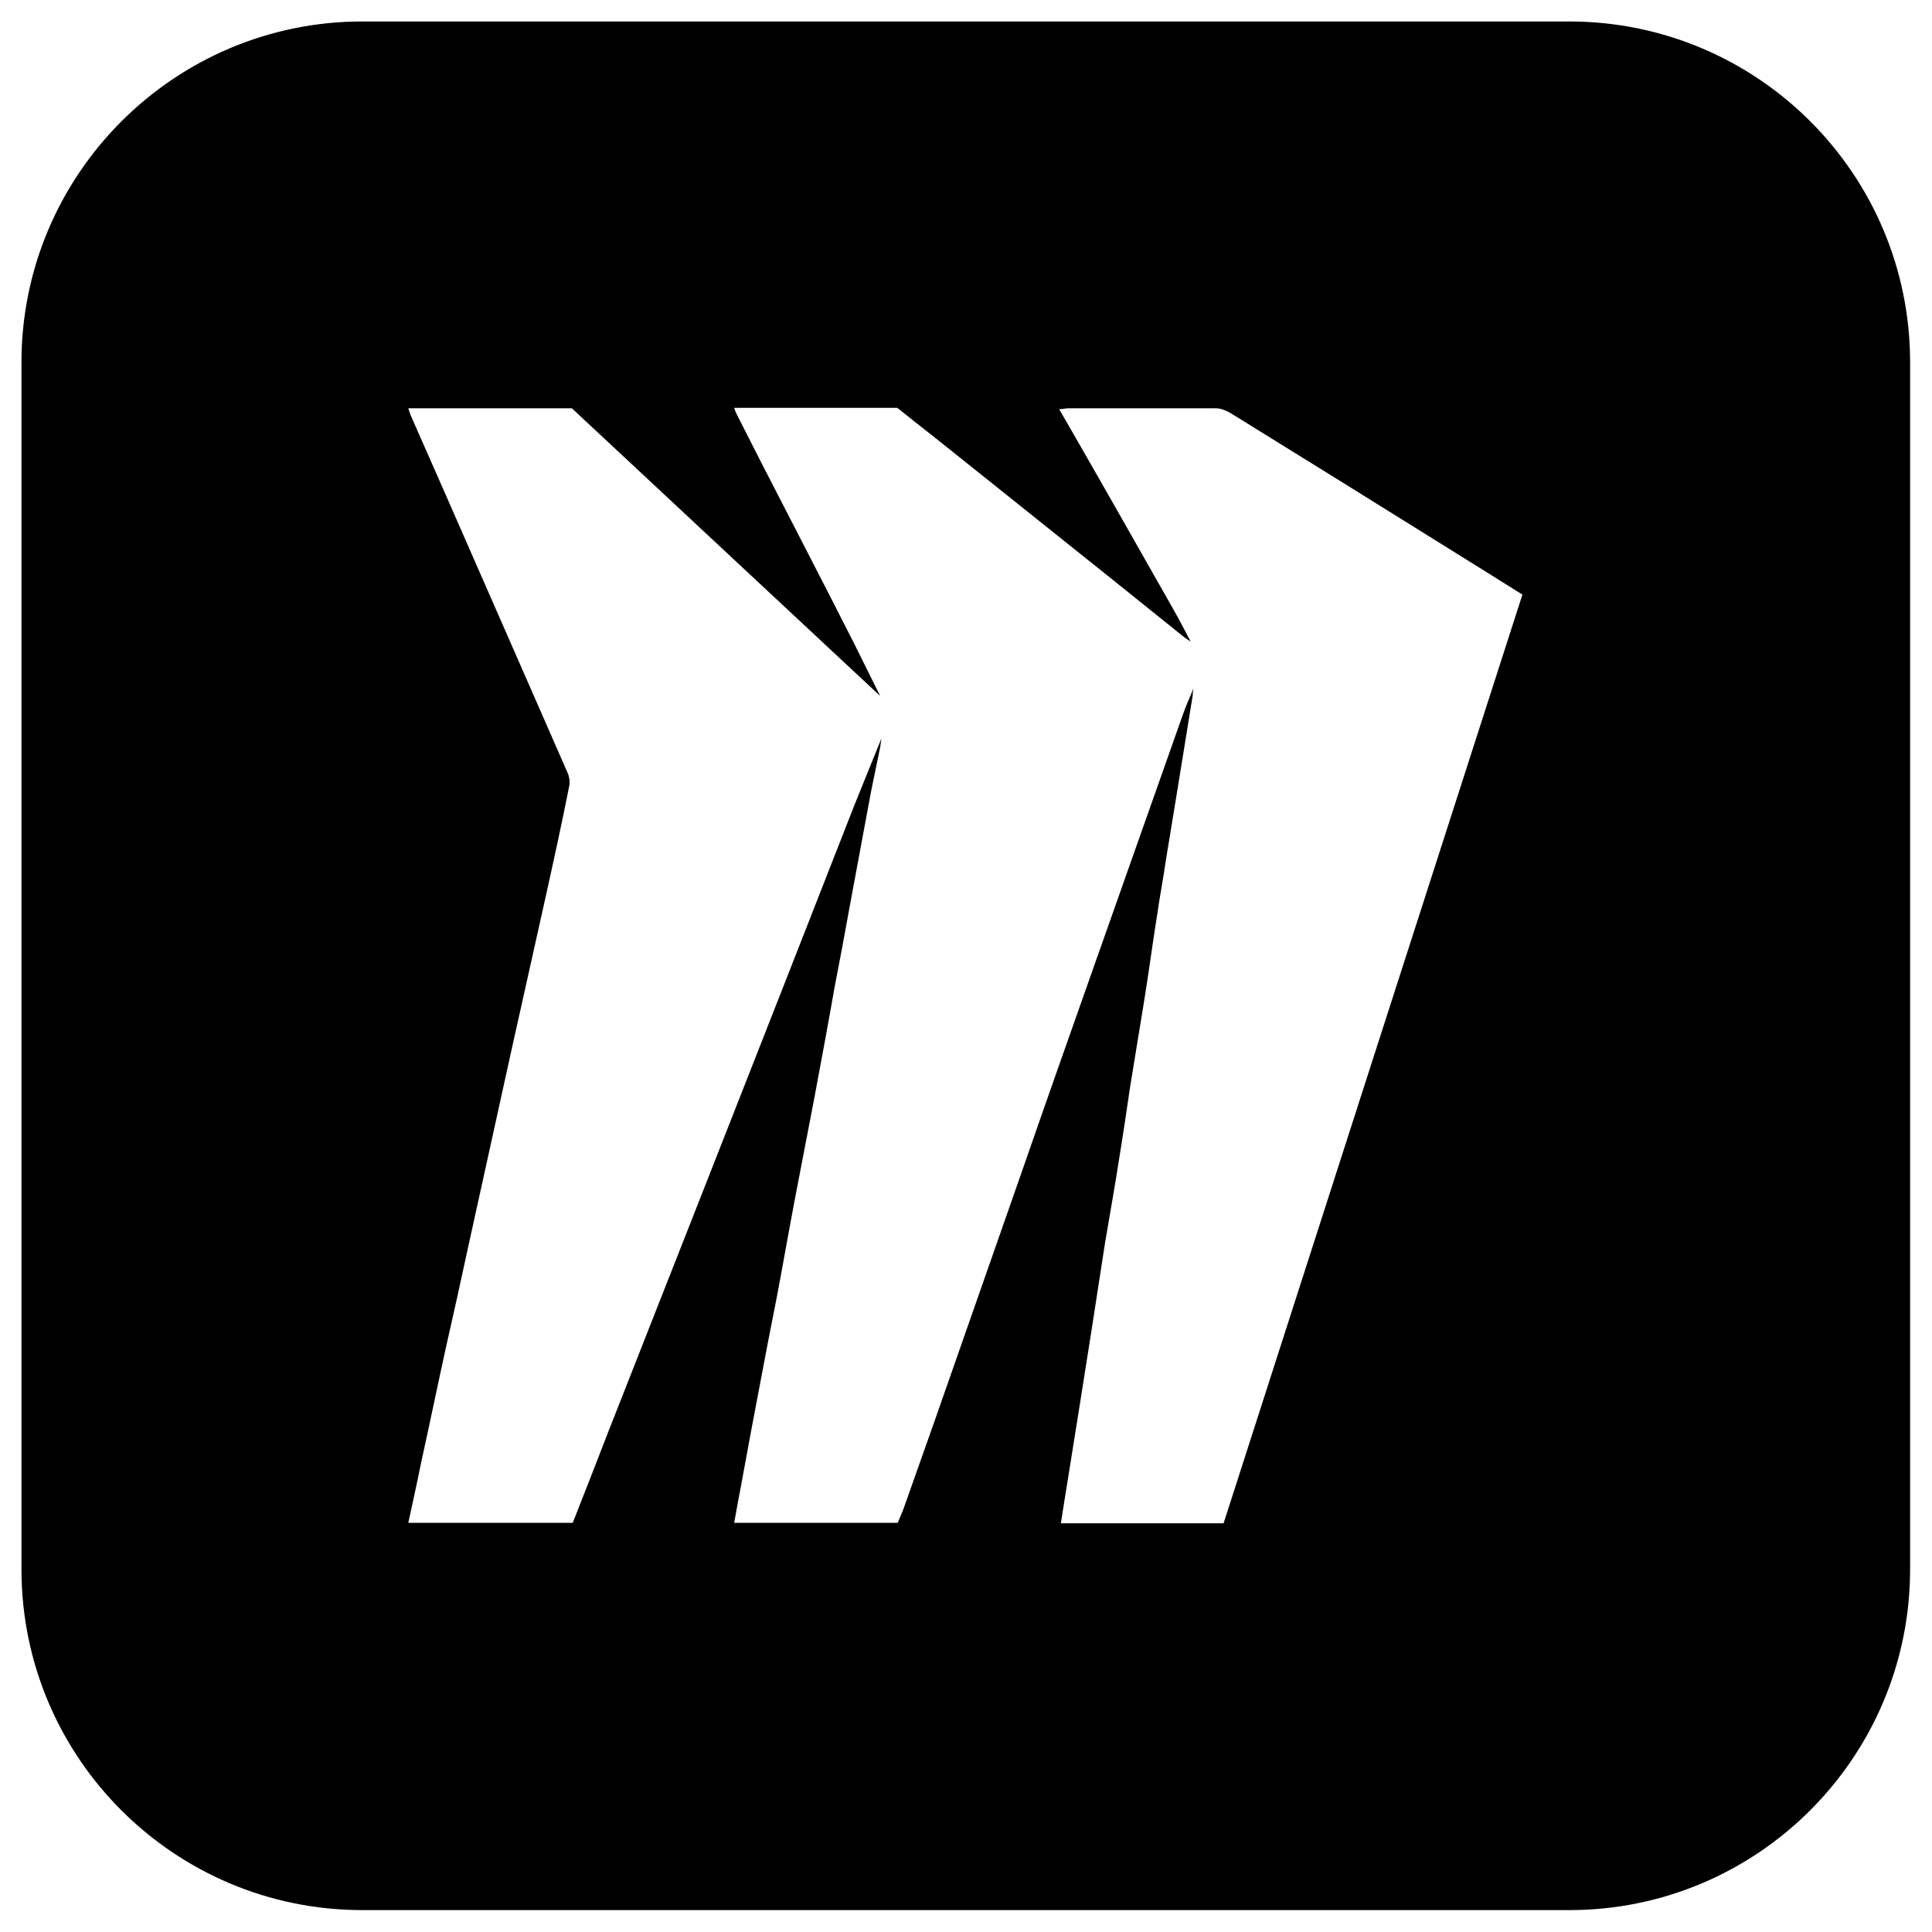
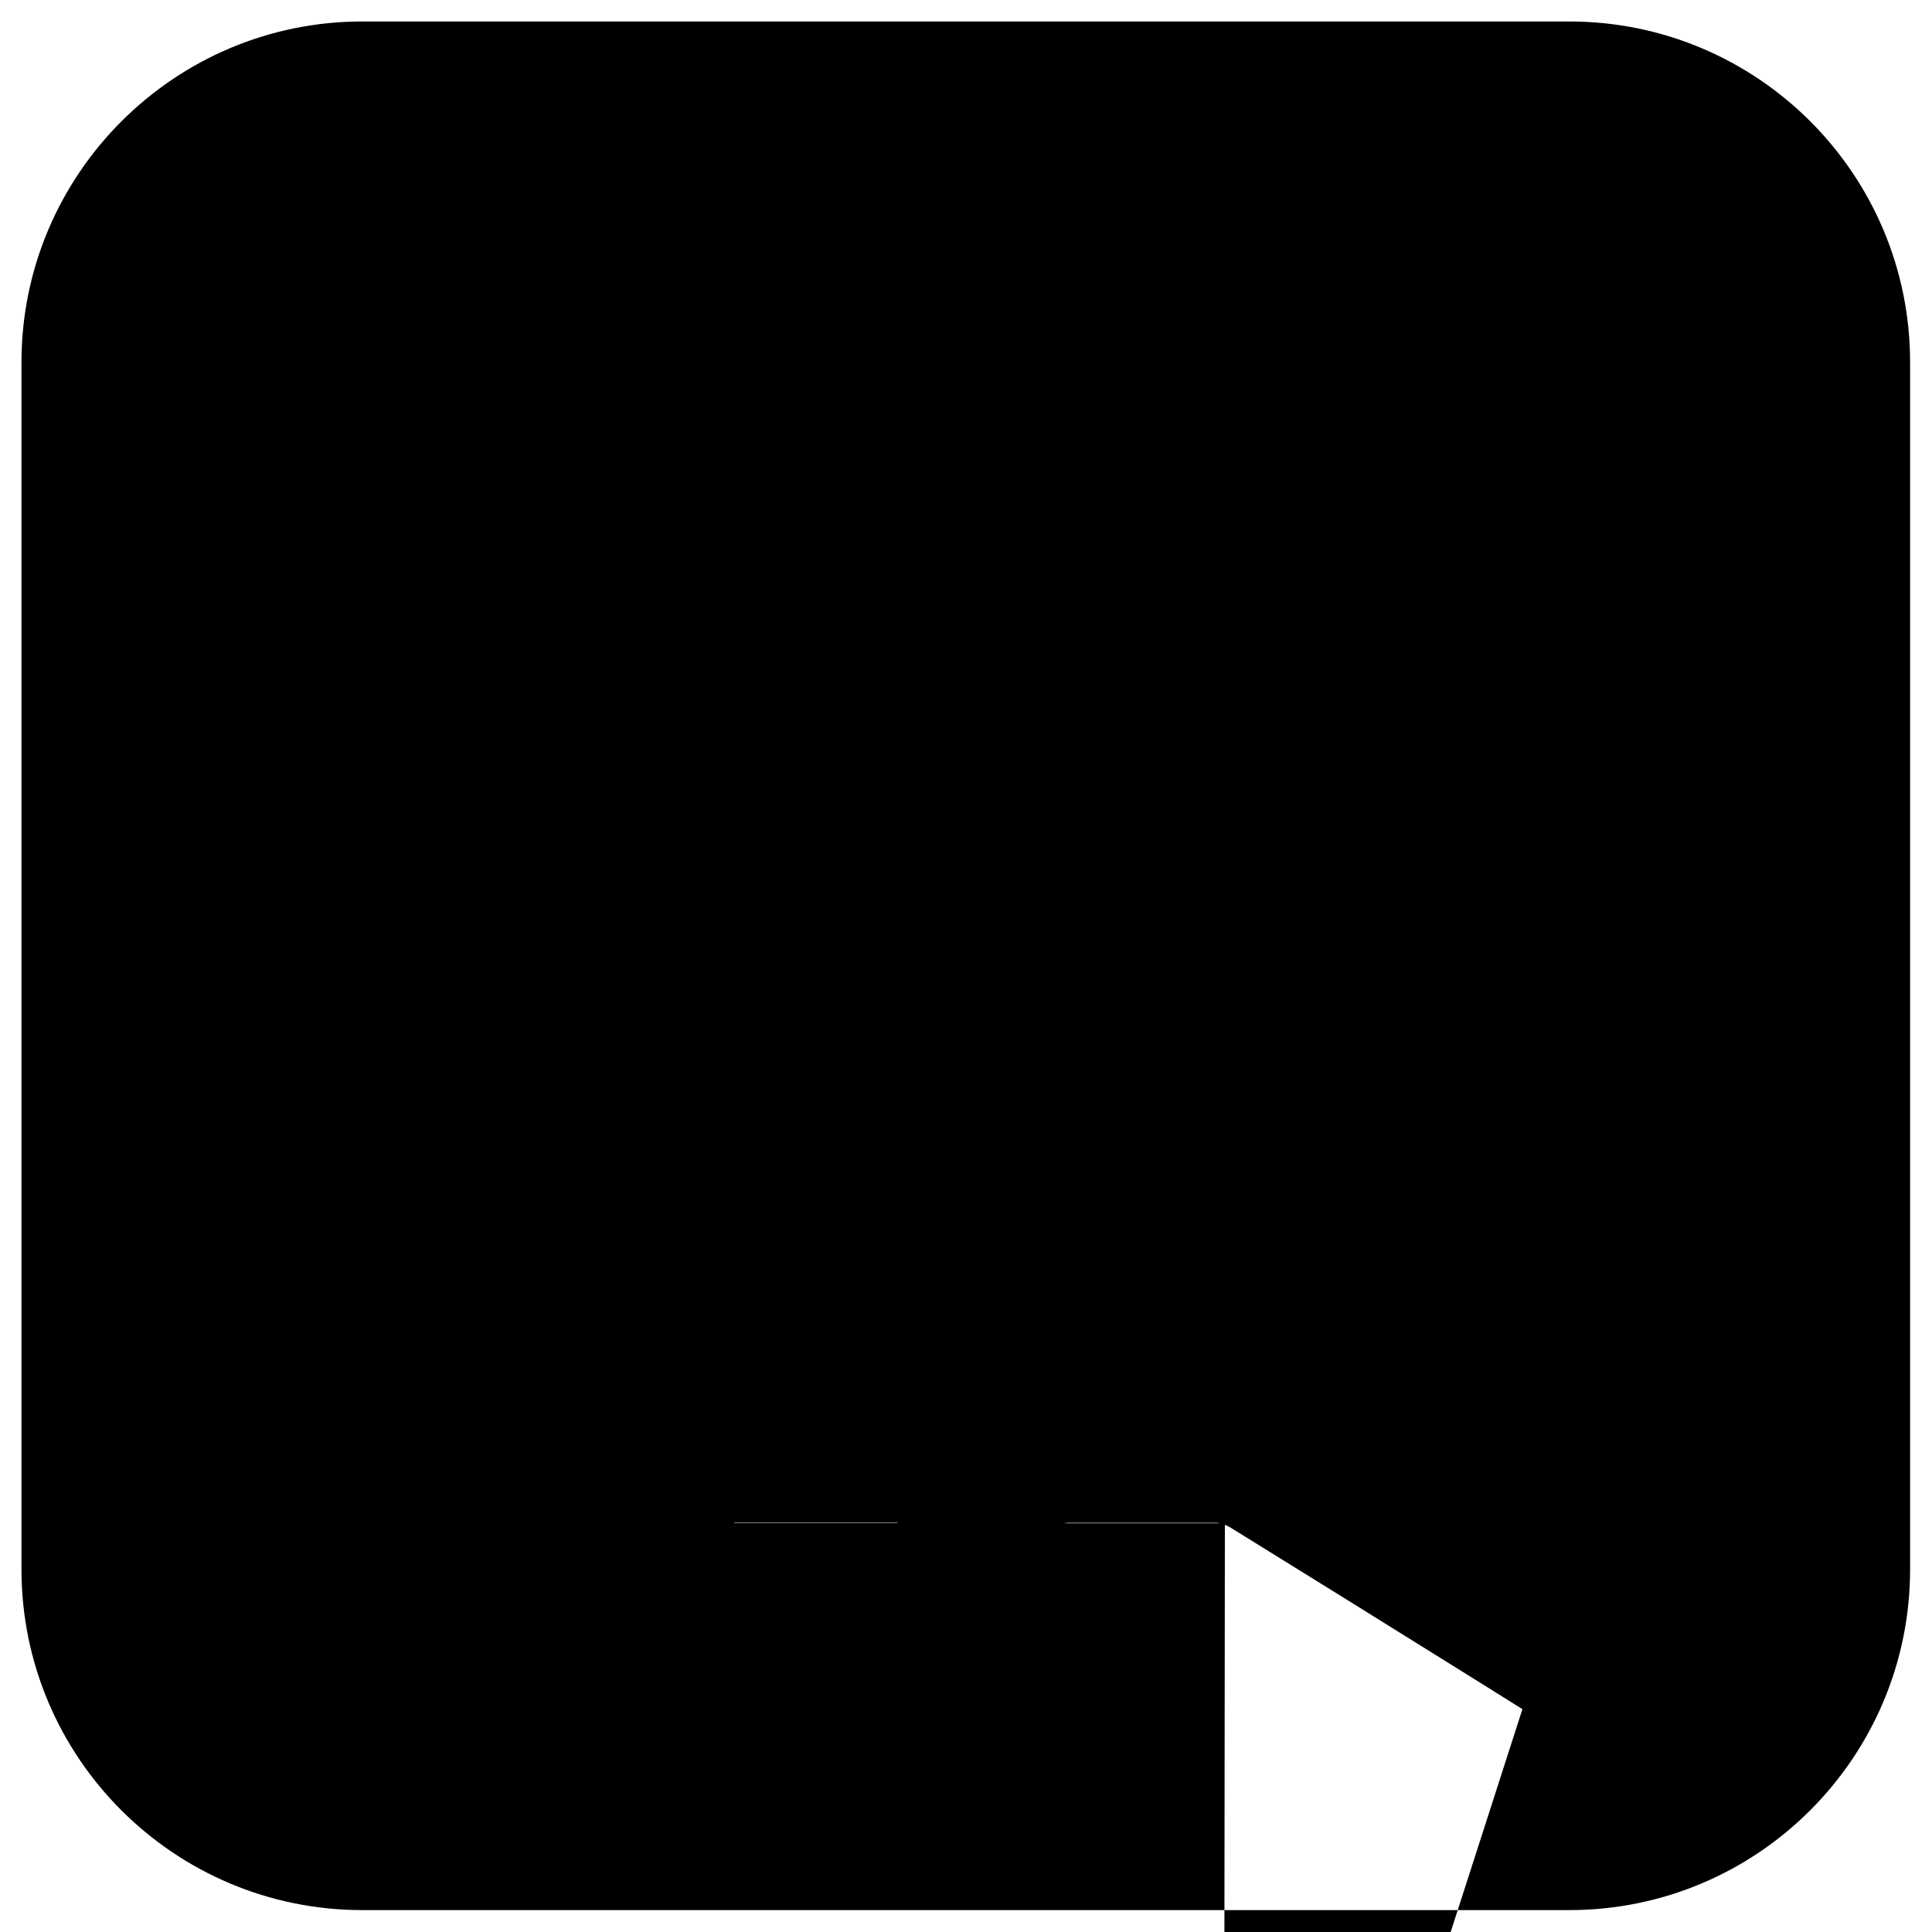
<svg xmlns="http://www.w3.org/2000/svg" id="Layer_1" data-name="Layer 1" viewBox="0 0 45 45">
-   <path d="m36.56.5H8.44C4.06.5.5,4.06.5,8.44v28.11c0,4.39,3.56,7.94,7.94,7.94h28.11c4.39,0,7.94-3.56,7.94-7.94V8.44c0-4.39-3.56-7.94-7.94-7.94Zm-8.03,34.98h-3.82c.06-.37.11-.72.17-1.07.09-.56.18-1.12.27-1.69.09-.57.18-1.14.27-1.71.11-.69.21-1.38.32-2.07.11-.66.23-1.31.33-1.97.09-.55.17-1.09.25-1.64.11-.67.22-1.35.33-2.02.11-.68.2-1.37.31-2.05.06-.42.14-.83.2-1.25.09-.57.19-1.14.28-1.71.11-.7.23-1.4.34-2.1,0-.06.01-.11.02-.17-.08.2-.17.39-.24.59-.69,1.95-1.38,3.91-2.07,5.86-.55,1.56-1.1,3.11-1.64,4.67-.7,2-1.4,4-2.1,6-.23.65-.46,1.3-.69,1.95-.04.12-.1.24-.15.37h-3.81c.05-.28.1-.55.15-.81.17-.93.34-1.85.52-2.78.13-.71.28-1.42.41-2.13.14-.77.28-1.55.43-2.32.12-.62.24-1.24.36-1.87.16-.86.32-1.71.47-2.57.12-.62.24-1.25.35-1.87.15-.79.29-1.58.44-2.37.08-.45.18-.89.27-1.34.01-.07.02-.14.03-.21-.21.51-.41,1.02-.62,1.53-.54,1.37-1.07,2.74-1.61,4.11-.65,1.66-1.31,3.33-1.96,4.99-.73,1.85-1.45,3.69-2.18,5.54-.27.7-.54,1.39-.82,2.1h-3.83c.1-.46.2-.91.29-1.36.2-.91.39-1.83.59-2.74.17-.75.34-1.51.5-2.26.34-1.53.67-3.06,1.01-4.59.26-1.17.52-2.33.78-3.5.2-.9.4-1.81.58-2.72.02-.09,0-.21-.04-.3-.33-.75-.66-1.51-.99-2.26-.67-1.52-1.33-3.04-2-4.56-.21-.48-.43-.97-.64-1.45-.03-.06-.05-.13-.08-.22h3.81c2.38,2.22,4.78,4.46,7.18,6.7-.2-.41-.41-.82-.61-1.23-.7-1.38-1.41-2.75-2.12-4.13-.2-.4-.41-.8-.61-1.2-.02-.04-.04-.09-.06-.15h3.8c.3.24.63.5.96.76,1.35,1.08,2.69,2.15,4.04,3.23.56.45,1.12.9,1.68,1.35.05.04.1.07.15.1-.14-.27-.28-.54-.43-.8-.76-1.34-1.52-2.68-2.29-4.02-.11-.19-.22-.38-.34-.59.09,0,.15-.02.21-.02,1.15,0,2.29,0,3.44,0,.11,0,.24.05.34.11,1.76,1.09,3.52,2.18,5.28,3.28.5.31,1.01.63,1.52.95-2.32,7.21-4.64,14.41-6.96,21.63Z" />
+   <path d="m36.56.5H8.44C4.06.5.5,4.06.5,8.44v28.11c0,4.39,3.56,7.94,7.94,7.94h28.11c4.39,0,7.94-3.56,7.94-7.94V8.44c0-4.39-3.56-7.94-7.94-7.94Zm-8.03,34.98h-3.82c.06-.37.11-.72.17-1.07.09-.56.18-1.12.27-1.69.09-.57.18-1.14.27-1.71.11-.69.21-1.38.32-2.07.11-.66.23-1.31.33-1.97.09-.55.17-1.09.25-1.64.11-.67.22-1.35.33-2.02.11-.68.2-1.37.31-2.05.06-.42.14-.83.2-1.25.09-.57.19-1.14.28-1.71.11-.7.23-1.4.34-2.1,0-.06.01-.11.02-.17-.08.2-.17.39-.24.59-.69,1.95-1.38,3.91-2.07,5.86-.55,1.56-1.1,3.11-1.64,4.67-.7,2-1.4,4-2.1,6-.23.65-.46,1.3-.69,1.95-.04.12-.1.24-.15.37h-3.81c.05-.28.1-.55.15-.81.17-.93.34-1.85.52-2.78.13-.71.28-1.42.41-2.13.14-.77.28-1.55.43-2.32.12-.62.24-1.24.36-1.87.16-.86.32-1.71.47-2.57.12-.62.24-1.25.35-1.87.15-.79.29-1.58.44-2.37.08-.45.18-.89.27-1.34.01-.07.02-.14.03-.21-.21.51-.41,1.02-.62,1.53-.54,1.37-1.07,2.74-1.61,4.11-.65,1.66-1.31,3.33-1.96,4.99-.73,1.85-1.45,3.69-2.18,5.54-.27.7-.54,1.39-.82,2.1h-3.83h3.81c2.38,2.22,4.78,4.46,7.18,6.7-.2-.41-.41-.82-.61-1.23-.7-1.38-1.41-2.75-2.12-4.13-.2-.4-.41-.8-.61-1.2-.02-.04-.04-.09-.06-.15h3.8c.3.24.63.5.96.76,1.35,1.08,2.69,2.15,4.04,3.23.56.45,1.12.9,1.68,1.35.05.04.1.07.15.1-.14-.27-.28-.54-.43-.8-.76-1.34-1.52-2.68-2.29-4.02-.11-.19-.22-.38-.34-.59.09,0,.15-.02.21-.02,1.15,0,2.29,0,3.44,0,.11,0,.24.05.34.11,1.76,1.09,3.52,2.18,5.28,3.28.5.31,1.01.63,1.52.95-2.32,7.21-4.64,14.41-6.96,21.63Z" />
</svg>